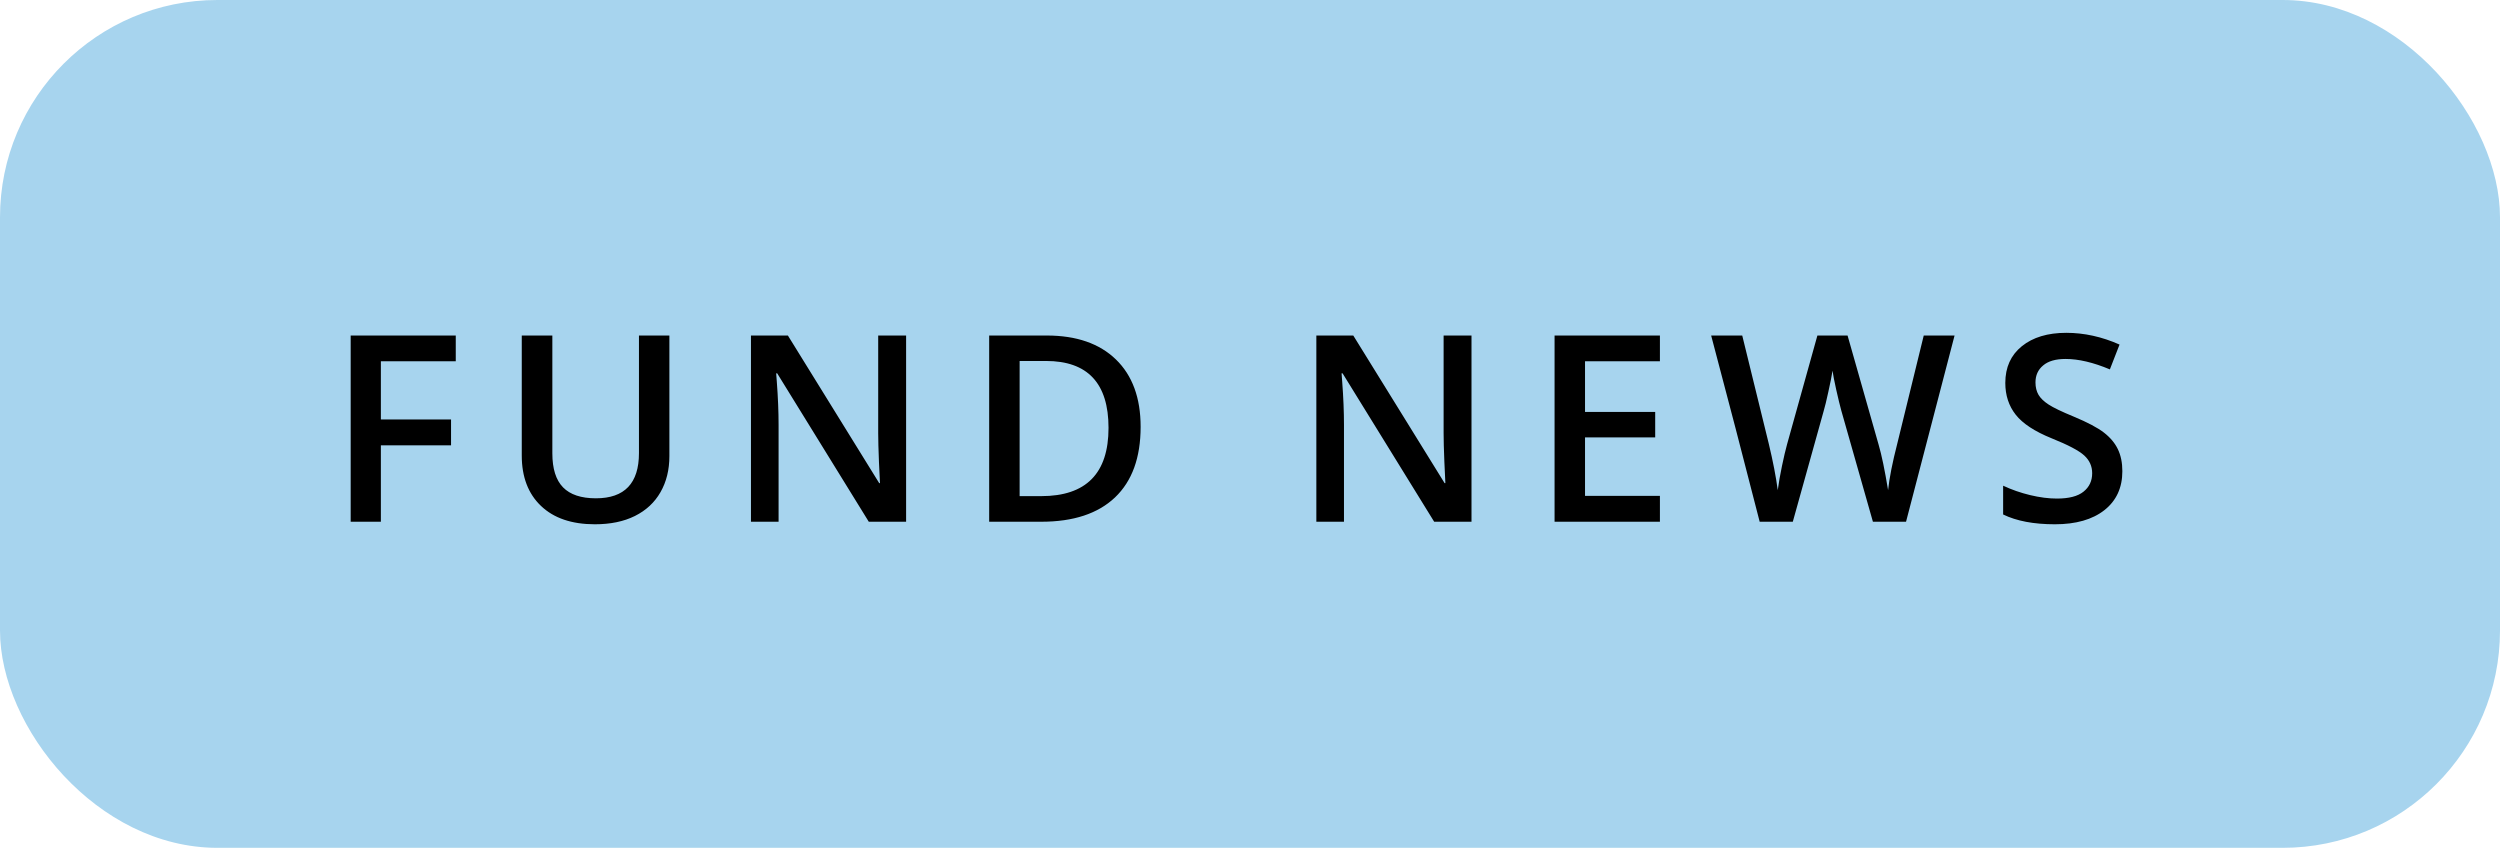
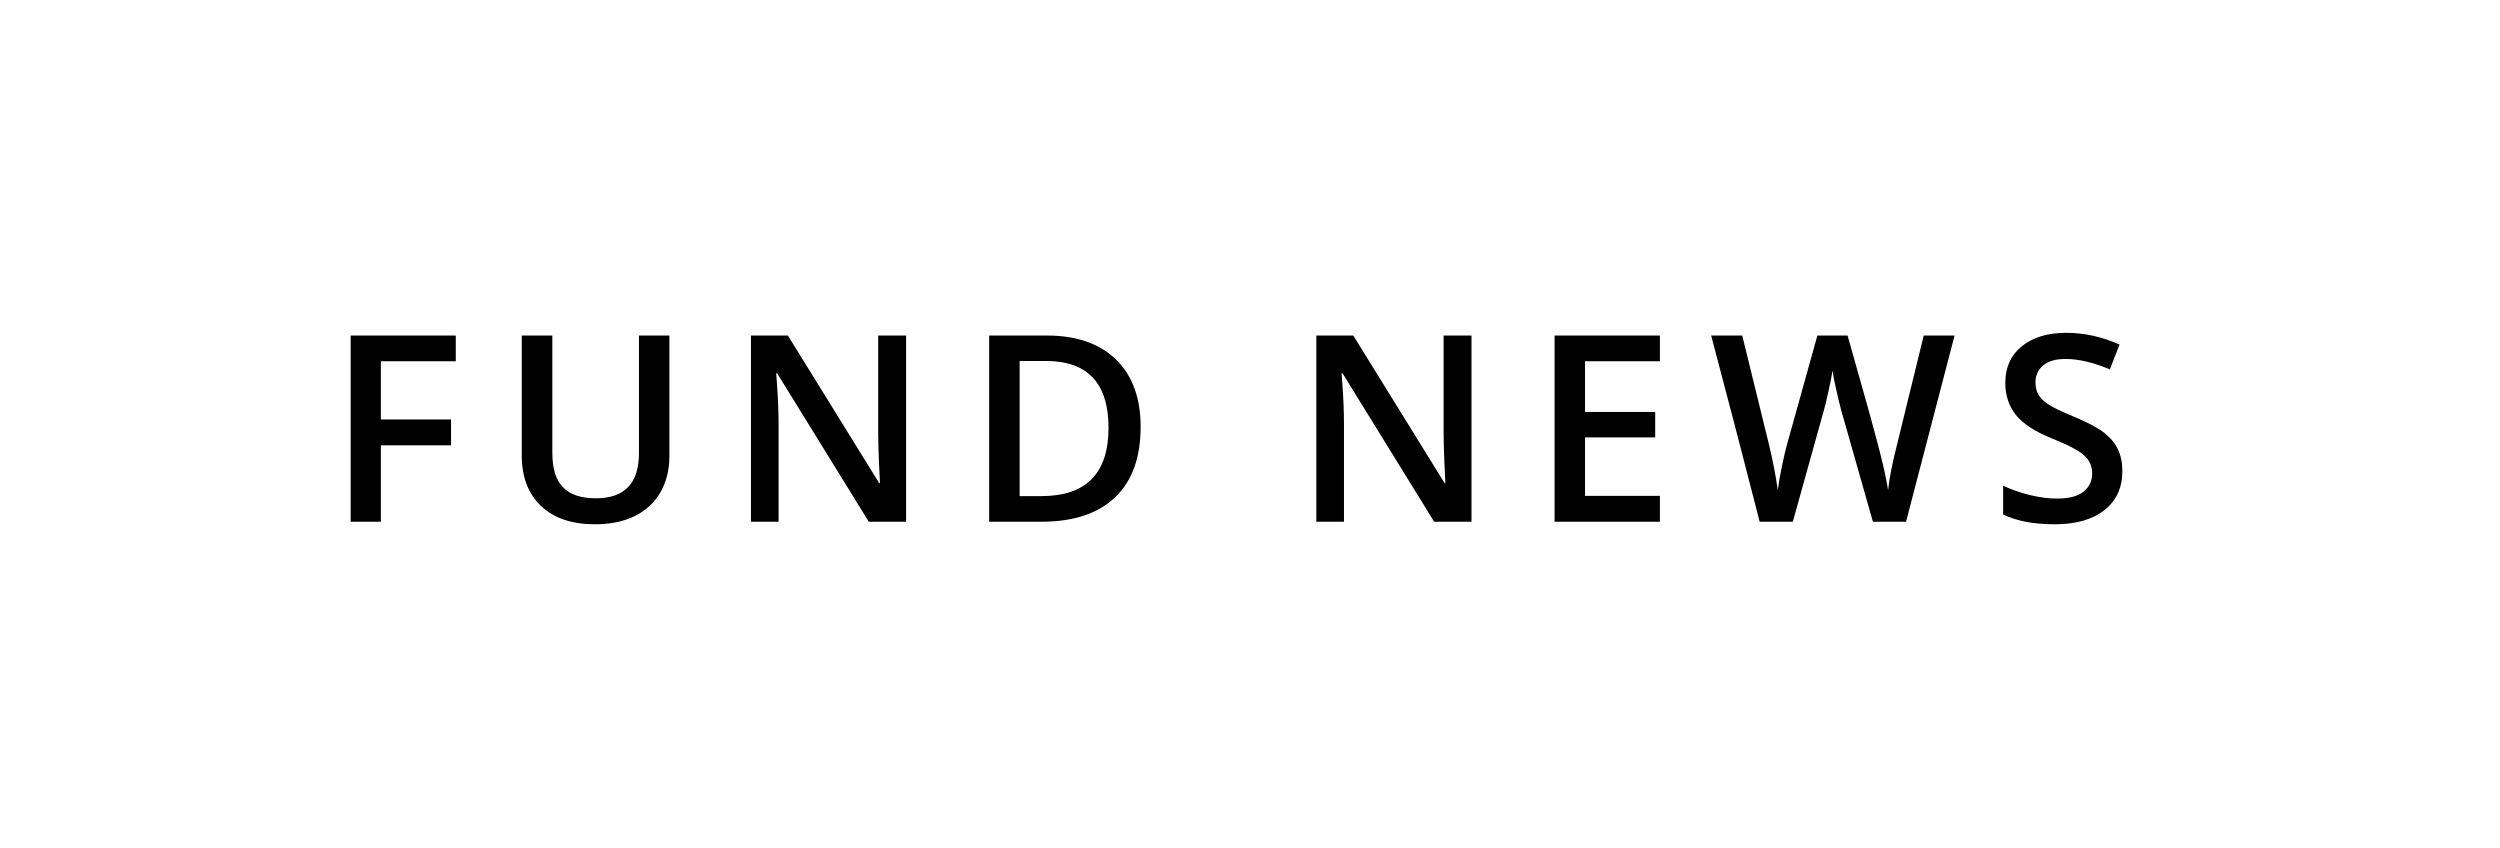
<svg xmlns="http://www.w3.org/2000/svg" width="115" height="39" viewBox="0 0 115 39" fill="none">
-   <rect width="115" height="39" rx="10" fill="#A7D4EE" />
-   <path d="M17.52 24H16.131V15.434H20.965V16.617H17.52V19.295H20.748V20.484H17.52V24ZM30.792 15.434V20.977C30.792 21.609 30.656 22.164 30.382 22.641C30.113 23.113 29.72 23.479 29.204 23.736C28.693 23.99 28.079 24.117 27.365 24.117C26.302 24.117 25.476 23.836 24.886 23.273C24.296 22.711 24.001 21.938 24.001 20.953V15.434H25.408V20.854C25.408 21.561 25.572 22.082 25.9 22.418C26.228 22.754 26.732 22.922 27.412 22.922C28.732 22.922 29.392 22.229 29.392 20.842V15.434H30.792ZM41.681 24H39.964L35.751 17.174H35.704L35.733 17.555C35.788 18.281 35.815 18.945 35.815 19.547V24H34.544V15.434H36.243L40.444 22.225H40.479C40.472 22.135 40.456 21.809 40.432 21.246C40.409 20.68 40.397 20.238 40.397 19.922V15.434H41.681V24ZM52.469 19.635C52.469 21.049 52.077 22.131 51.291 22.881C50.506 23.627 49.375 24 47.899 24H45.502V15.434H48.151C49.514 15.434 50.575 15.801 51.332 16.535C52.09 17.27 52.469 18.303 52.469 19.635ZM50.992 19.682C50.992 17.631 50.033 16.605 48.115 16.605H46.903V22.822H47.899C49.961 22.822 50.992 21.775 50.992 19.682ZM67.689 24H65.972L61.759 17.174H61.712L61.741 17.555C61.796 18.281 61.823 18.945 61.823 19.547V24H60.552V15.434H62.251L66.452 22.225H66.487C66.48 22.135 66.464 21.809 66.441 21.246C66.417 20.68 66.406 20.238 66.406 19.922V15.434H67.689V24ZM76.356 24H71.51V15.434H76.356V16.617H72.911V18.949H76.139V20.121H72.911V22.811H76.356V24ZM87.678 24H86.154L84.701 18.891C84.639 18.668 84.561 18.348 84.467 17.93C84.373 17.508 84.317 17.215 84.297 17.051C84.258 17.301 84.193 17.625 84.104 18.023C84.018 18.422 83.945 18.719 83.887 18.914L82.469 24H80.945L79.838 19.711L78.713 15.434H80.143L81.367 20.426C81.559 21.227 81.695 21.934 81.777 22.547C81.82 22.215 81.885 21.844 81.971 21.434C82.057 21.023 82.135 20.691 82.205 20.438L83.6 15.434H84.988L86.418 20.461C86.555 20.926 86.699 21.621 86.852 22.547C86.91 21.988 87.051 21.277 87.273 20.414L88.492 15.434H89.91L87.678 24ZM97.628 21.674C97.628 22.436 97.353 23.033 96.802 23.467C96.251 23.9 95.492 24.117 94.523 24.117C93.554 24.117 92.761 23.967 92.144 23.666V22.342C92.535 22.525 92.949 22.67 93.386 22.775C93.828 22.881 94.238 22.934 94.617 22.934C95.171 22.934 95.58 22.828 95.841 22.617C96.107 22.406 96.24 22.123 96.24 21.768C96.24 21.447 96.119 21.176 95.876 20.953C95.634 20.73 95.134 20.467 94.376 20.162C93.595 19.846 93.044 19.484 92.724 19.078C92.404 18.672 92.244 18.184 92.244 17.613C92.244 16.898 92.498 16.336 93.005 15.926C93.513 15.516 94.195 15.31 95.05 15.31C95.871 15.31 96.687 15.49 97.499 15.85L97.054 16.992C96.293 16.672 95.613 16.512 95.015 16.512C94.562 16.512 94.218 16.611 93.984 16.811C93.749 17.006 93.632 17.266 93.632 17.59C93.632 17.812 93.679 18.004 93.773 18.164C93.867 18.32 94.021 18.469 94.236 18.609C94.451 18.75 94.837 18.936 95.396 19.166C96.025 19.428 96.486 19.672 96.779 19.898C97.072 20.125 97.287 20.381 97.423 20.666C97.56 20.951 97.628 21.287 97.628 21.674Z" fill="black" />
+   <path d="M17.52 24H16.131V15.434H20.965V16.617H17.52V19.295H20.748V20.484H17.52V24ZM30.792 15.434V20.977C30.792 21.609 30.656 22.164 30.382 22.641C30.113 23.113 29.72 23.479 29.204 23.736C28.693 23.99 28.079 24.117 27.365 24.117C26.302 24.117 25.476 23.836 24.886 23.273C24.296 22.711 24.001 21.938 24.001 20.953V15.434H25.408V20.854C25.408 21.561 25.572 22.082 25.9 22.418C26.228 22.754 26.732 22.922 27.412 22.922C28.732 22.922 29.392 22.229 29.392 20.842V15.434H30.792ZM41.681 24H39.964L35.751 17.174H35.704L35.733 17.555C35.788 18.281 35.815 18.945 35.815 19.547V24H34.544V15.434H36.243L40.444 22.225H40.479C40.472 22.135 40.456 21.809 40.432 21.246C40.409 20.68 40.397 20.238 40.397 19.922V15.434H41.681V24ZM52.469 19.635C52.469 21.049 52.077 22.131 51.291 22.881C50.506 23.627 49.375 24 47.899 24H45.502V15.434H48.151C49.514 15.434 50.575 15.801 51.332 16.535C52.09 17.27 52.469 18.303 52.469 19.635ZM50.992 19.682C50.992 17.631 50.033 16.605 48.115 16.605H46.903V22.822H47.899C49.961 22.822 50.992 21.775 50.992 19.682ZM67.689 24H65.972L61.759 17.174H61.712L61.741 17.555C61.796 18.281 61.823 18.945 61.823 19.547V24H60.552V15.434H62.251L66.452 22.225H66.487C66.48 22.135 66.464 21.809 66.441 21.246C66.417 20.68 66.406 20.238 66.406 19.922V15.434H67.689V24ZM76.356 24H71.51V15.434H76.356V16.617H72.911V18.949H76.139V20.121H72.911V22.811H76.356V24ZM87.678 24H86.154L84.701 18.891C84.639 18.668 84.561 18.348 84.467 17.93C84.373 17.508 84.317 17.215 84.297 17.051C84.258 17.301 84.193 17.625 84.104 18.023C84.018 18.422 83.945 18.719 83.887 18.914L82.469 24H80.945L79.838 19.711L78.713 15.434H80.143L81.367 20.426C81.559 21.227 81.695 21.934 81.777 22.547C81.82 22.215 81.885 21.844 81.971 21.434C82.057 21.023 82.135 20.691 82.205 20.438L83.6 15.434H84.988C86.555 20.926 86.699 21.621 86.852 22.547C86.91 21.988 87.051 21.277 87.273 20.414L88.492 15.434H89.91L87.678 24ZM97.628 21.674C97.628 22.436 97.353 23.033 96.802 23.467C96.251 23.9 95.492 24.117 94.523 24.117C93.554 24.117 92.761 23.967 92.144 23.666V22.342C92.535 22.525 92.949 22.67 93.386 22.775C93.828 22.881 94.238 22.934 94.617 22.934C95.171 22.934 95.58 22.828 95.841 22.617C96.107 22.406 96.24 22.123 96.24 21.768C96.24 21.447 96.119 21.176 95.876 20.953C95.634 20.73 95.134 20.467 94.376 20.162C93.595 19.846 93.044 19.484 92.724 19.078C92.404 18.672 92.244 18.184 92.244 17.613C92.244 16.898 92.498 16.336 93.005 15.926C93.513 15.516 94.195 15.31 95.05 15.31C95.871 15.31 96.687 15.49 97.499 15.85L97.054 16.992C96.293 16.672 95.613 16.512 95.015 16.512C94.562 16.512 94.218 16.611 93.984 16.811C93.749 17.006 93.632 17.266 93.632 17.59C93.632 17.812 93.679 18.004 93.773 18.164C93.867 18.32 94.021 18.469 94.236 18.609C94.451 18.75 94.837 18.936 95.396 19.166C96.025 19.428 96.486 19.672 96.779 19.898C97.072 20.125 97.287 20.381 97.423 20.666C97.56 20.951 97.628 21.287 97.628 21.674Z" fill="black" />
</svg>